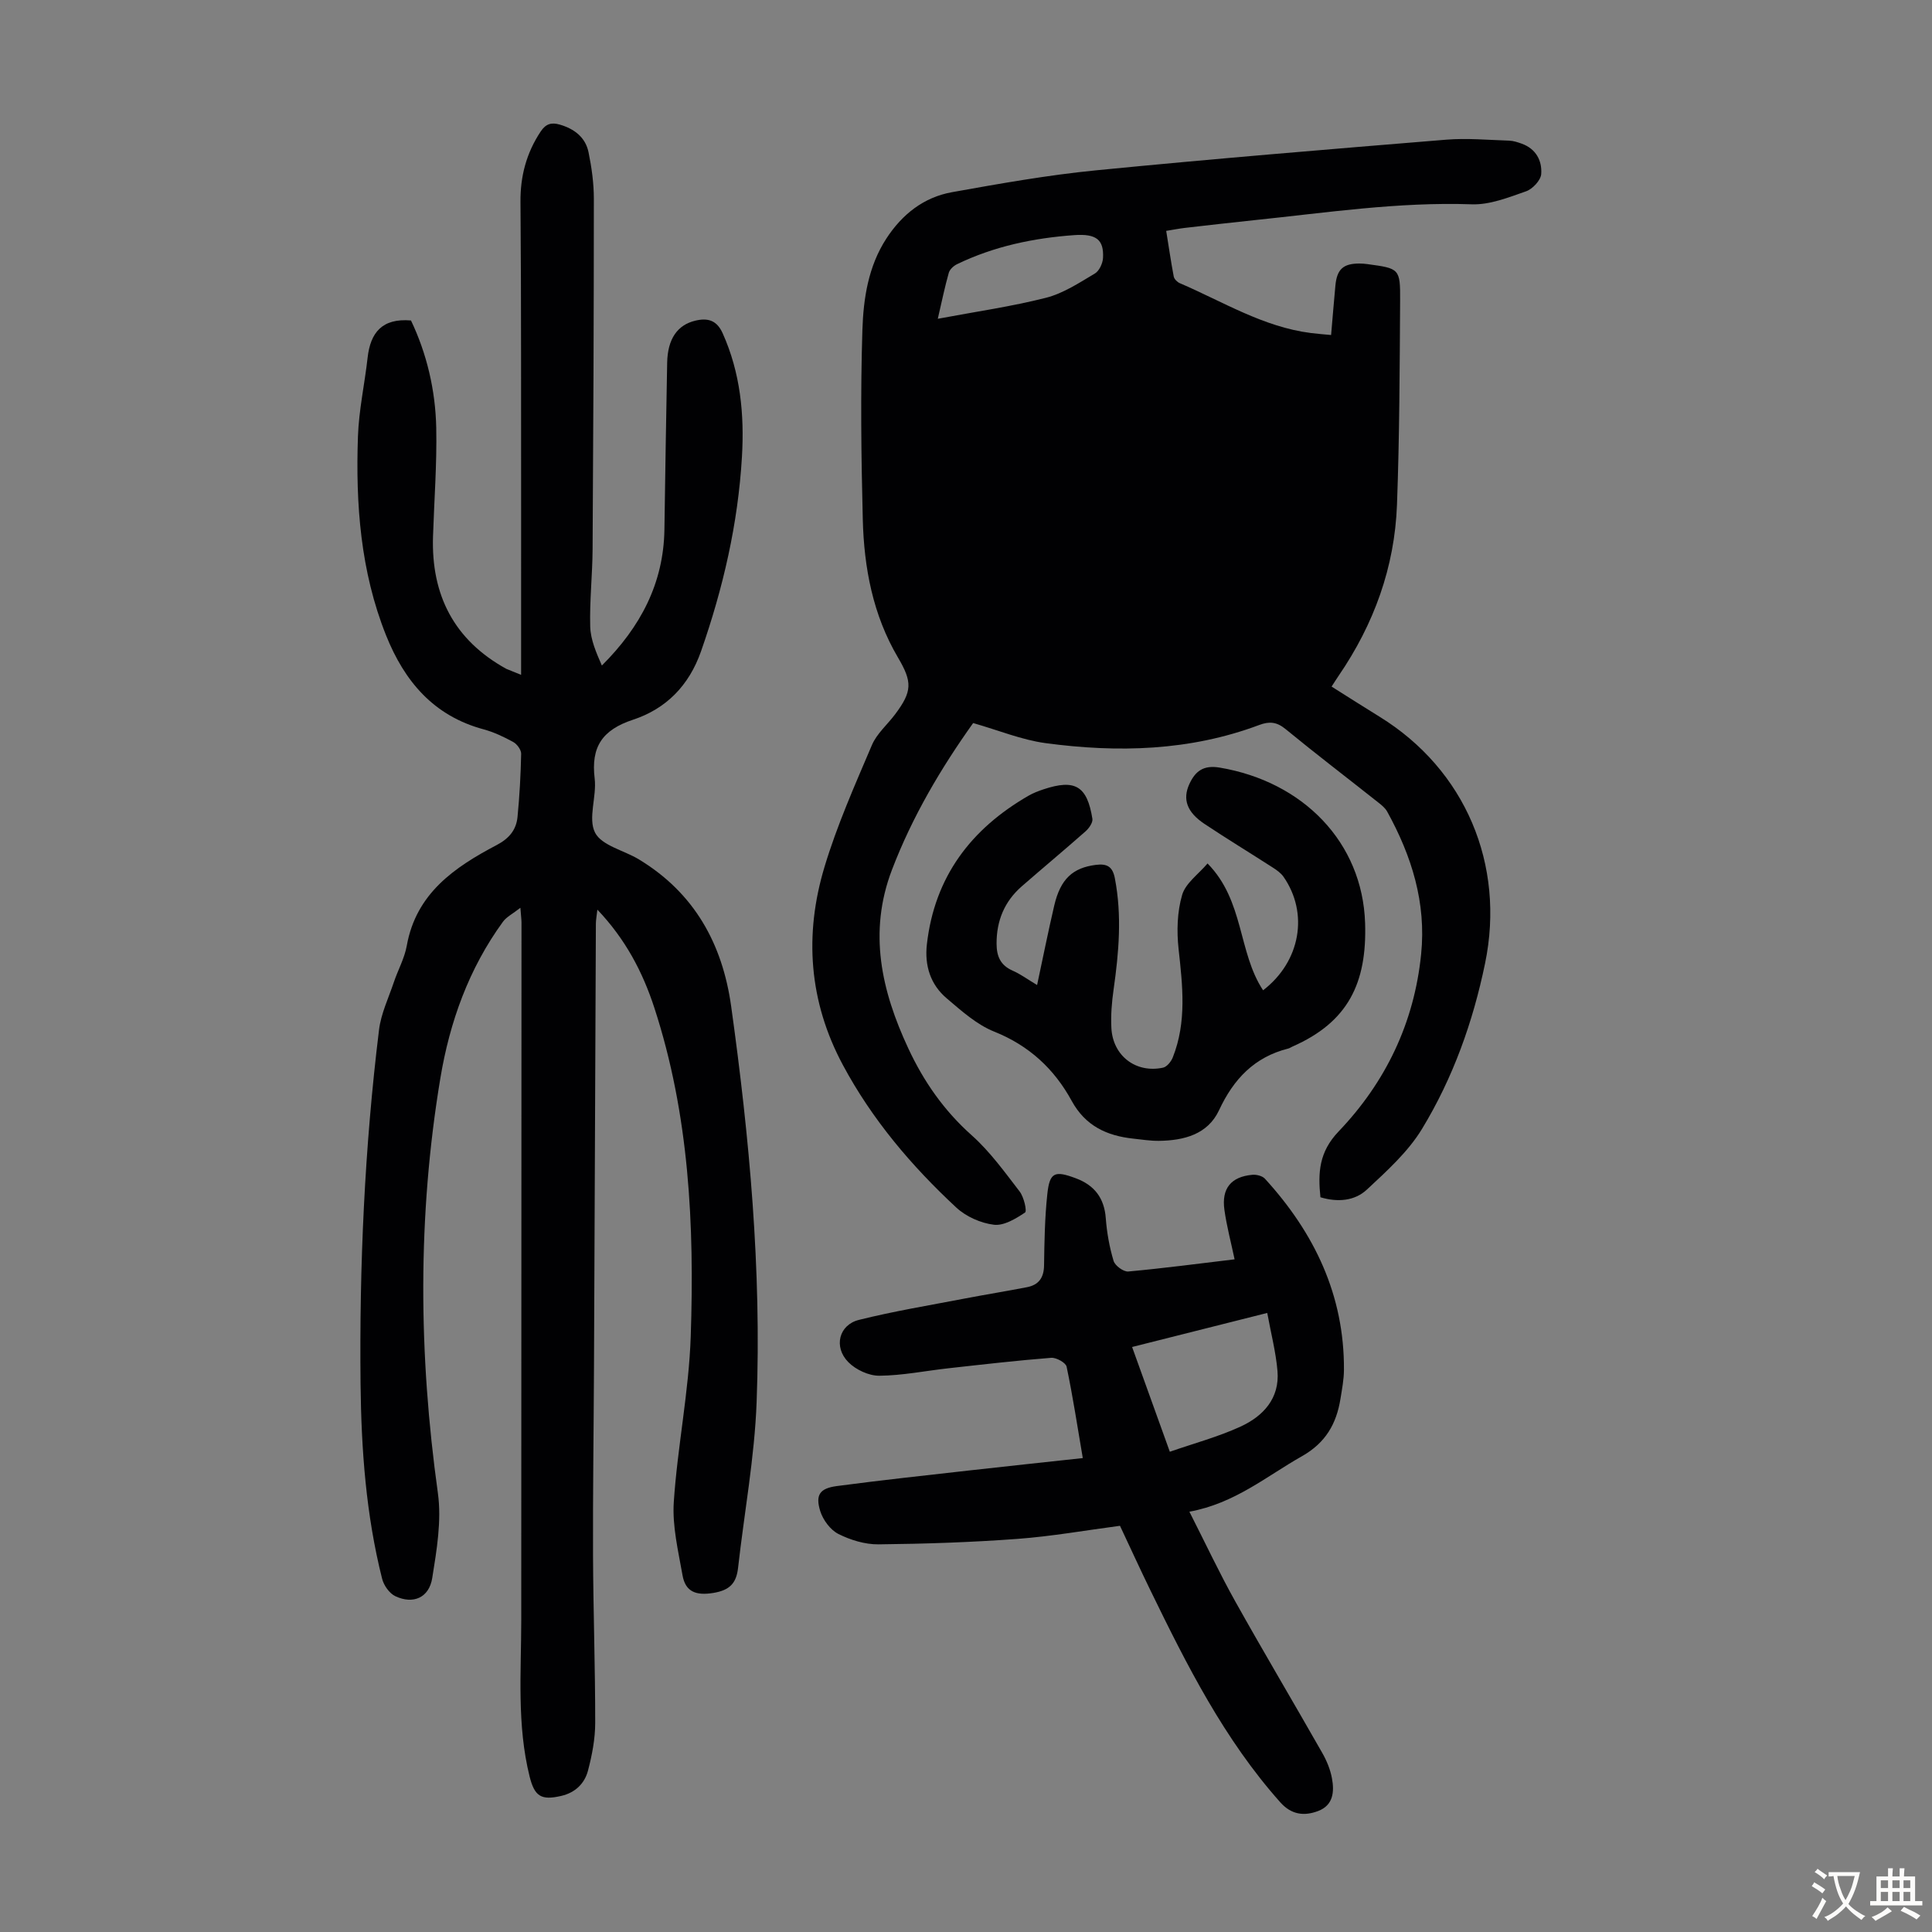
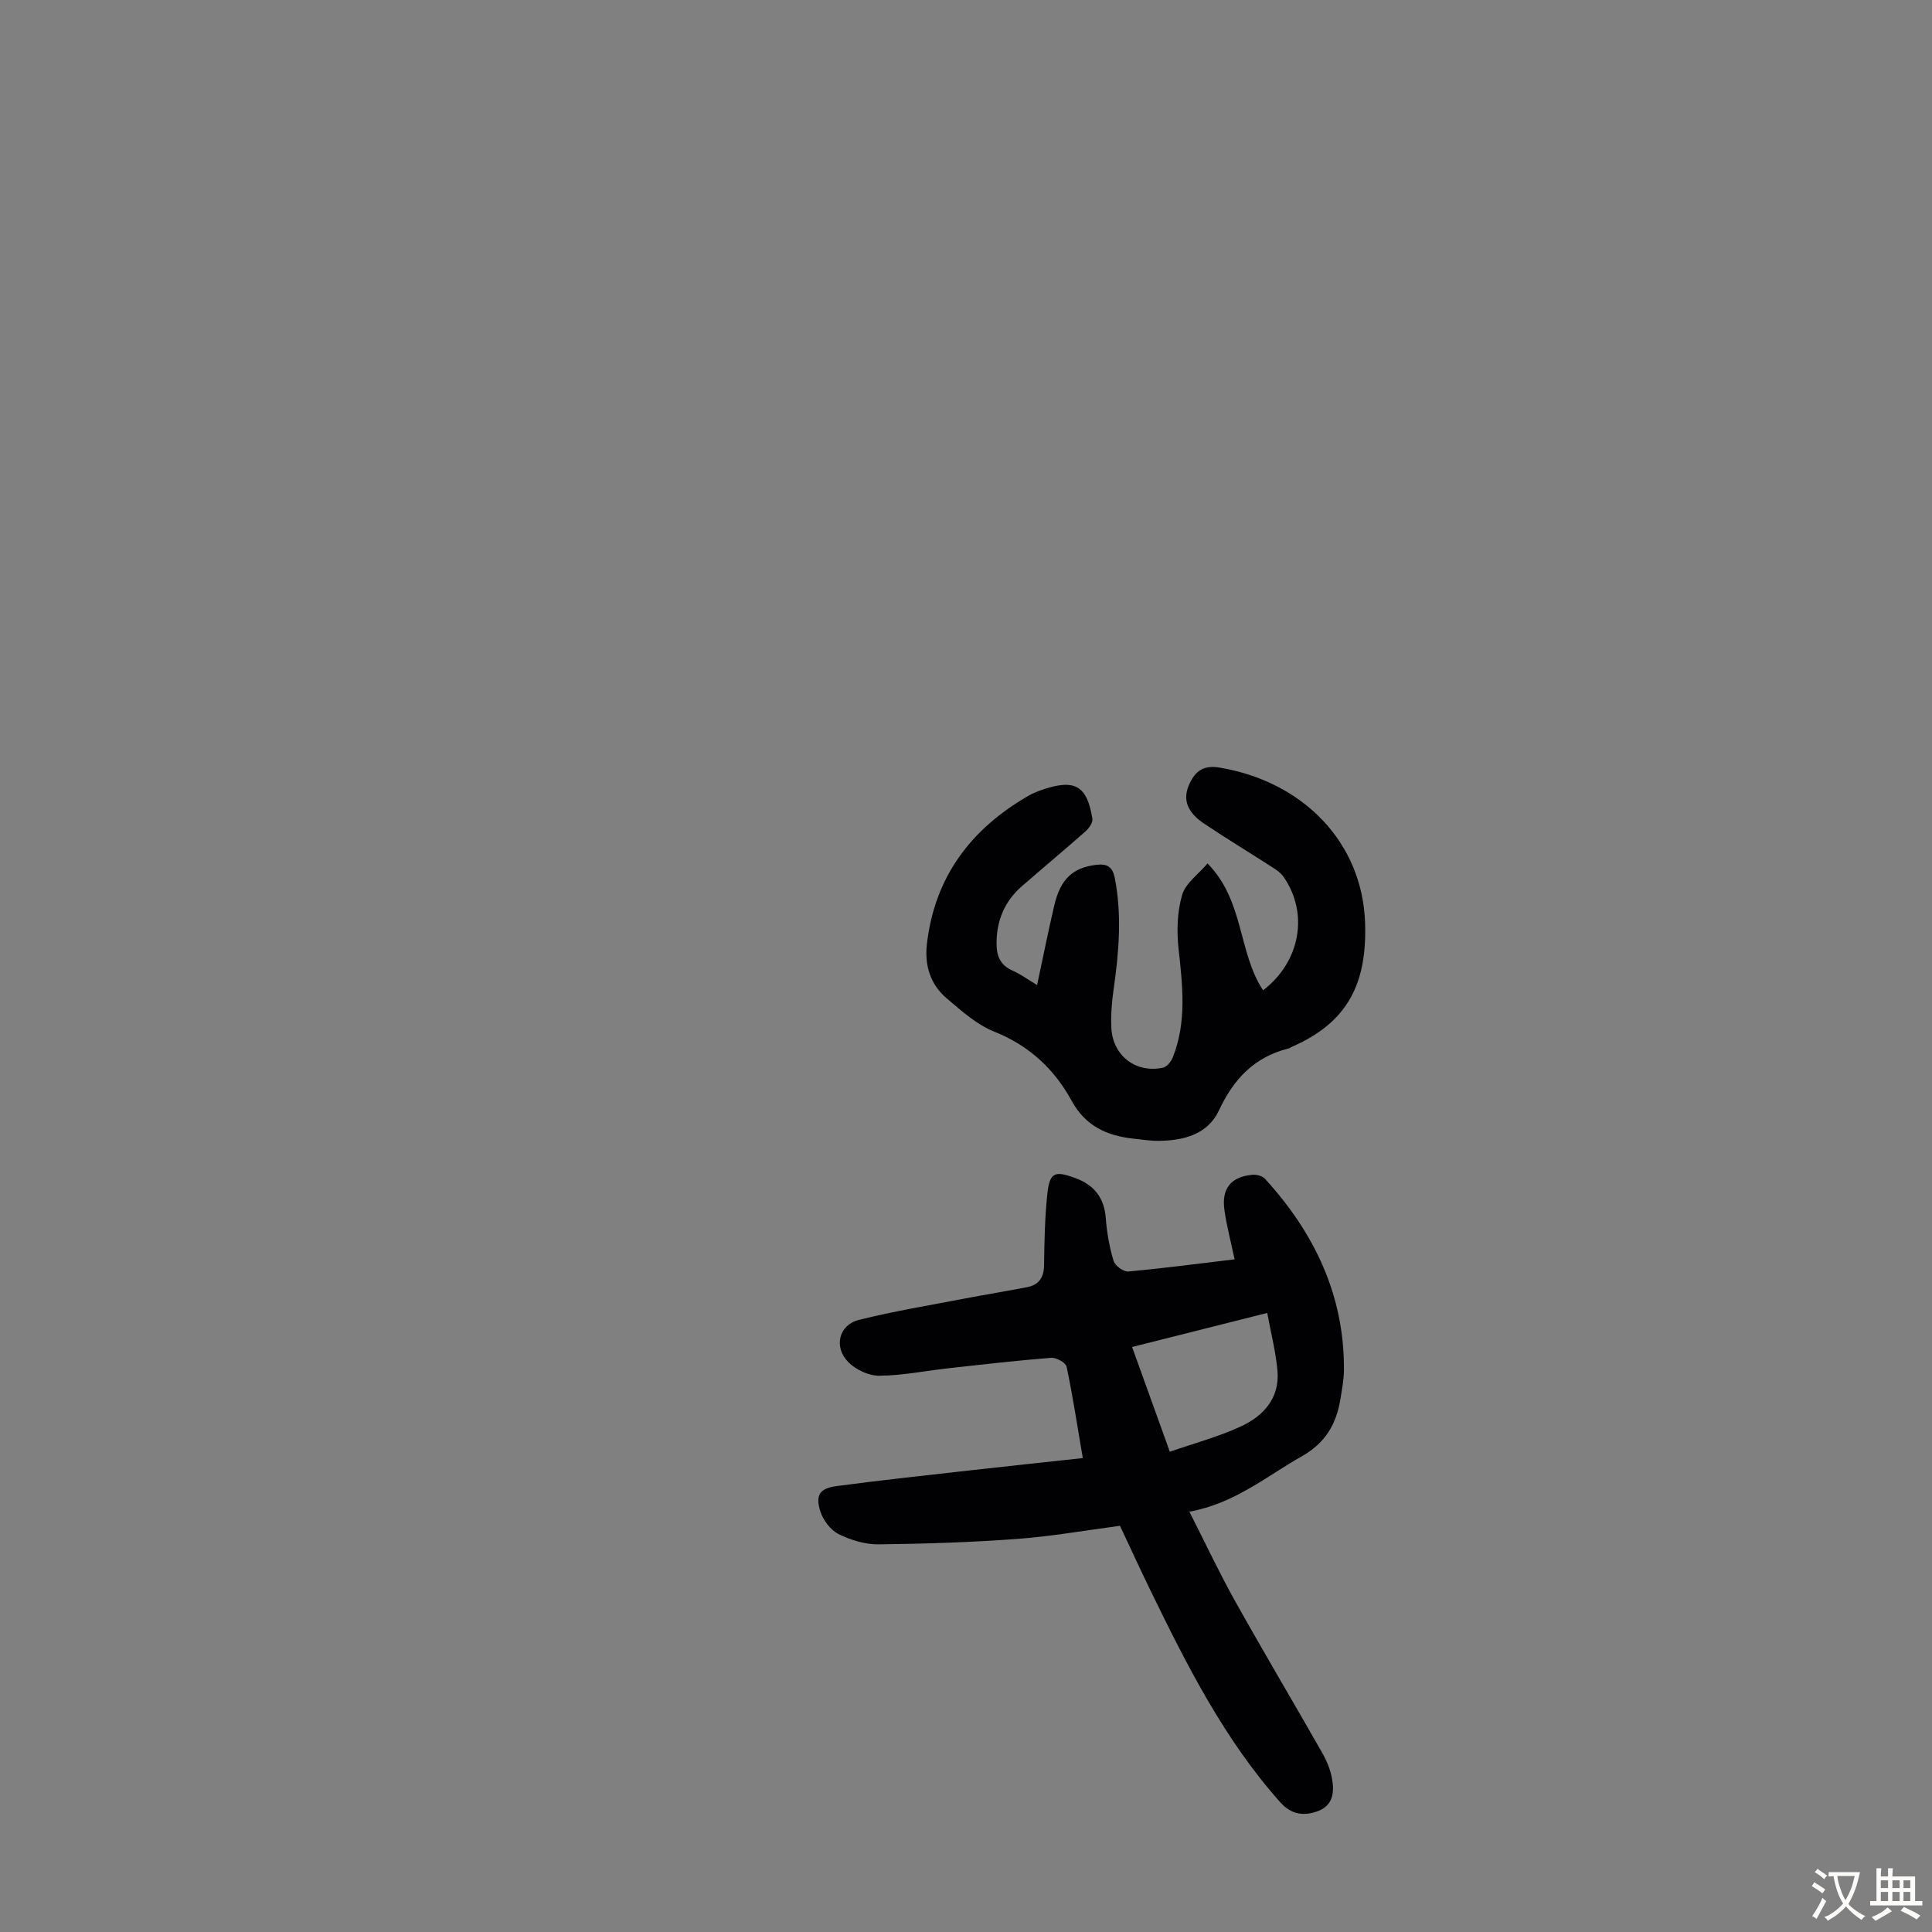
<svg xmlns="http://www.w3.org/2000/svg" enable-background="new 0 0 400 400" viewBox="0 0 400 400">
  <rect x="0" y="0" width="400" height="400" fill="#808080" stroke="none" />
  <g fill="#010103">
-     <path d="m201.48 149.7c-6.64 9.31-12.6 19.35-16.82 30.41-4.92 12.92-2.17 25.01 3.39 36.94 3.2 6.87 7.38 12.87 13.11 17.98 3.79 3.37 6.83 7.61 9.95 11.66.88 1.15 1.55 4.05 1.11 4.35-1.91 1.28-4.38 2.78-6.44 2.53-2.72-.33-5.76-1.68-7.78-3.55-9.3-8.64-17.46-18.26-23.5-29.54-7.04-13.14-8.02-26.97-3.8-40.98 2.59-8.62 6.28-16.93 9.82-25.24 1.01-2.38 3.21-4.24 4.81-6.38 3.55-4.74 3.58-6.67.59-11.74-5.2-8.82-7.04-18.59-7.29-28.62-.33-13.07-.49-26.16-.08-39.22.21-6.52 1.22-13.16 4.96-18.91 3.26-5.01 7.73-8.55 13.59-9.6 9.88-1.77 19.8-3.54 29.78-4.52 24.15-2.38 48.34-4.37 72.53-6.35 4.32-.35 8.71.06 13.06.2.87.03 1.76.33 2.6.63 2.94 1.06 4.23 3.53 4.02 6.29-.1 1.3-1.79 3.1-3.14 3.57-3.63 1.27-7.51 2.82-11.23 2.69-15.18-.53-30.11 1.74-45.11 3.29-4.78.5-9.56 1.05-14.34 1.6-1.19.14-2.37.38-3.82.61.54 3.33.98 6.41 1.56 9.45.1.53.72 1.15 1.26 1.38 8.91 3.82 17.27 9.07 27.15 10.32 1.3.17 2.61.26 4.17.41.31-3.6.58-6.93.89-10.24.31-3.36 1.62-4.56 4.95-4.56.56 0 1.12.04 1.67.12 6.65.9 6.82.91 6.78 7.6-.09 14.08-.13 28.17-.65 42.23-.48 12.92-4.77 24.72-12.08 35.4-.44.64-.84 1.29-1.46 2.24 3.39 2.13 6.65 4.22 9.95 6.25 17.73 10.94 26.05 30.61 21.83 51.05-2.51 12.16-6.65 23.73-13.06 34.28-2.89 4.76-7.28 8.71-11.42 12.57-2.53 2.36-6.06 2.65-9.61 1.58-.52-5.06-.32-9.35 3.76-13.62 9.73-10.18 15.66-22.48 17.09-36.71 1.08-10.67-1.96-20.33-7.03-29.52-.41-.75-1.16-1.35-1.85-1.89-6.4-5.07-12.9-10.03-19.21-15.21-1.82-1.49-3.35-1.61-5.43-.83-14.4 5.4-29.3 5.77-44.29 3.75-4.9-.67-9.62-2.63-14.94-4.15zm-7.32-83.7c7.99-1.5 15.3-2.54 22.41-4.35 3.57-.91 6.87-3.1 10.11-5.02.91-.54 1.64-2.12 1.69-3.26.18-3.69-1.32-5.02-5.96-4.69-8.4.6-16.59 2.31-24.25 6.01-.71.34-1.51 1.07-1.72 1.78-.82 2.88-1.42 5.82-2.28 9.53z" />
-     <path d="m107.89 139.72c0-22.62.01-44.32-.01-66.02-.01-10.63-.03-21.26-.12-31.89-.05-5.3 1.22-10.13 4.18-14.58 1.08-1.63 2.26-1.92 3.93-1.44 3 .86 5.34 2.62 5.98 5.73.65 3.16 1.1 6.42 1.1 9.63 0 24.17-.11 48.35-.26 72.52-.03 5.37-.64 10.74-.49 16.09.08 2.71 1.25 5.38 2.41 8.03 8.02-7.99 12.78-17.04 12.95-28.15.18-11.52.34-23.05.57-34.57.1-4.9 2.12-7.8 5.83-8.68 2.56-.61 4.44-.11 5.66 2.61 3.68 8.19 4.51 16.81 3.99 25.6-.81 13.81-3.89 27.14-8.46 40.22-2.51 7.18-7.3 11.95-14.09 14.19-6.39 2.11-8.73 5.64-7.94 12.18.45 3.73-1.43 8.24.08 11.2 1.38 2.69 5.99 3.66 9.08 5.54 11.45 6.93 17.29 17.44 19.1 30.42 3.79 27.19 6.3 54.5 5.27 81.96-.43 11.46-2.56 22.86-3.84 34.29-.36 3.2-1.73 4.64-5.12 5.2-3.57.58-5.77-.21-6.38-3.65-.88-5.02-2.14-10.16-1.81-15.16.76-11.48 3.13-22.87 3.51-34.34.77-22.97-.31-45.87-7.54-68.01-2.41-7.39-5.96-14.18-11.79-20.31-.14 1.29-.3 2.08-.31 2.87-.14 30.55-.26 61.11-.39 91.66-.06 13.09-.25 26.19-.2 39.28.05 11.52.46 23.04.45 34.56 0 3.3-.65 6.67-1.49 9.88-.71 2.69-2.64 4.58-5.57 5.25-4.12.95-5.49.1-6.52-4.02-2.66-10.7-1.74-21.58-1.73-32.41.03-48.13.04-96.26.05-144.38 0-.66-.1-1.32-.23-3.07-1.58 1.24-2.87 1.87-3.61 2.89-7.06 9.69-11.02 20.73-12.96 32.4-4.75 28.58-4.51 57.2-.51 85.89.79 5.71-.24 11.79-1.17 17.58-.65 4.09-3.95 5.5-7.63 3.77-1.24-.58-2.41-2.25-2.75-3.63-3.33-13.2-4.31-26.71-4.46-40.26-.26-24.52.83-49 3.82-73.35.41-3.37 1.97-6.61 3.07-9.88.85-2.54 2.22-4.97 2.68-7.57 1.94-10.83 9.88-16.24 18.61-20.83 2.6-1.37 4.06-3.15 4.32-5.85.42-4.33.66-8.69.75-13.04.02-.82-.85-2.01-1.63-2.44-1.95-1.07-4.01-2.05-6.15-2.63-10.34-2.78-16.38-9.94-20.19-19.46-5.3-13.26-6.31-27.17-5.82-41.21.19-5.44 1.39-10.84 2-16.28.58-5.17 2.99-8.21 8.98-7.7 3.26 6.83 5.07 14.42 5.23 22.26.15 7.48-.43 14.97-.67 22.46-.39 12.15 4.38 21.46 15.18 27.41.58.26 1.19.46 3.06 1.24z" />
    <path d="m246.25 312.98c3.39 6.67 6.23 12.73 9.49 18.56 5.89 10.53 12.06 20.91 18.03 31.4.92 1.62 1.67 3.44 2 5.26.51 2.75.28 5.56-2.86 6.75-2.9 1.1-5.54.78-7.84-1.8-11.6-13.02-19.34-28.38-26.88-43.87-2.1-4.31-4.1-8.68-6.31-13.38-7.07.93-14.11 2.18-21.21 2.71-9.57.71-19.19 1.03-28.79 1.13-2.79.03-5.8-.89-8.32-2.16-1.65-.84-3.17-2.9-3.74-4.73-1.04-3.37-.09-4.71 3.46-5.18 9.18-1.22 18.39-2.21 27.6-3.25 7.64-.86 15.3-1.67 23.3-2.54-1.1-6.45-2.05-12.72-3.35-18.92-.17-.83-2.14-1.92-3.19-1.84-7.12.56-14.21 1.38-21.31 2.17-4.76.53-9.51 1.5-14.27 1.54-2.17.02-4.88-1.24-6.43-2.82-3.09-3.14-1.95-7.71 2.2-8.74 7.24-1.81 14.62-3.02 21.95-4.43 4.27-.82 8.57-1.51 12.84-2.34 2.42-.47 3.5-1.94 3.54-4.5.07-4.91.15-9.84.67-14.72.48-4.58 1.51-4.98 5.91-3.33 3.84 1.43 5.89 4.08 6.2 8.27.22 2.98.76 5.99 1.62 8.85.3.98 2.06 2.27 3.04 2.18 7.33-.67 14.64-1.64 22.01-2.52-.75-3.55-1.64-6.87-2.11-10.25-.62-4.43 1.38-6.85 5.77-7.25.86-.08 2.08.22 2.62.81 10.23 11.2 16.45 24.11 16.36 39.57-.01 2-.4 4-.72 5.99-.83 5.17-3.06 9.11-7.97 11.89-7.35 4.15-13.89 9.77-23.31 11.49zm-11.86-34.1c2.64 7.33 5.12 14.21 7.81 21.69 5.08-1.77 10.04-3.09 14.64-5.21 4.69-2.15 8.12-5.84 7.65-11.49-.33-3.93-1.35-7.81-2.12-12.04-9.58 2.42-18.52 4.67-27.98 7.05z" />
    <path d="m214.72 203.94c1.24-5.8 2.31-11.15 3.55-16.46 1.29-5.51 3.84-7.82 8.63-8.42 2.29-.28 3.45.33 3.92 2.78 1.49 7.71.83 15.34-.26 23.01-.38 2.64-.6 5.35-.46 8.01.31 5.76 5.09 9.39 10.69 8.19.8-.17 1.68-1.26 2.02-2.12 2.92-7.35 2.03-14.88 1.2-22.48-.4-3.68-.29-7.66.74-11.17.71-2.43 3.38-4.29 5.26-6.51 7.61 7.74 6.29 18.39 11.5 26.26 7.77-5.97 9.47-15.97 4.23-23.5-.55-.79-1.42-1.4-2.25-1.93-4.7-3.03-9.48-5.93-14.13-9.03-3.63-2.42-4.55-5.09-3.13-8.21 1.23-2.7 2.92-4 6.28-3.44 17.32 2.91 29.59 15.5 30.12 32.21.4 12.46-3.56 20.49-15 25.53-.31.13-.59.35-.91.43-7.01 1.76-11.32 6.31-14.33 12.77-2.34 5.01-7.27 6.27-12.43 6.34-1.78.02-3.56-.27-5.34-.46-5.48-.59-9.91-2.64-12.74-7.82-3.61-6.61-8.82-11.45-16.05-14.34-3.62-1.45-6.77-4.29-9.82-6.88-3.37-2.85-4.61-6.78-4.11-11.19 1.59-13.97 9.12-23.9 21.07-30.78.96-.55 2.02-.96 3.08-1.31 6.53-2.17 9.03-.71 10.12 6.11.12.78-.71 1.96-1.42 2.59-4.36 3.85-8.83 7.57-13.21 11.39-3.58 3.13-5.23 7.11-5.21 11.88.01 2.6.8 4.45 3.3 5.56 1.61.7 3.07 1.78 5.09 2.99z" />
  </g>
  <path d="m377.9 391.2c-.2.3-.4.5-.6.8-.7-.6-1.4-1-2.2-1.5.2-.3.4-.5.5-.8.6.4 1.4.8 2.3 1.5zm-1.8 6.1c-.2-.2-.5-.4-.9-.6.4-.6.8-1.2 1.2-1.9s.7-1.3.9-1.9c.3.3.5.5.8.7-.7 1.3-1.4 2.6-2 3.7zm2.2-9c-.3.3-.5.5-.6.8-.6-.6-1.3-1.1-2-1.5.3-.3.5-.5.6-.7.6.5 1.3.9 2 1.4zm.3.2v-.9h2 4.5c-.3 1.3-.6 2.5-1 3.6s-.9 2.1-1.4 3c.4.5 1 1 1.6 1.4s1.2.8 1.9 1.1c-.3.2-.5.4-.8.8-.4-.3-1-.7-1.6-1.2s-1.2-1.1-1.6-1.6c-.5.6-1.1 1.1-1.7 1.6s-1.4.9-2.1 1.4c-.1-.3-.3-.5-.7-.8.6-.2 1.2-.5 1.9-1s1.4-1.1 2-1.8c-.5-.8-.9-1.6-1.2-2.5s-.6-2-.8-3.2c-.4.1-.7.1-1 .1zm2.5 2.7c.3 1 .7 1.7 1 2.2.3-.5.6-1.1 1-2s.6-1.9.9-3h-3.2-.4c.1.9.3 1.8.7 2.8z" fill="#fcfbfa" />
-   <path d="m396.5 388.5v1.5 3.6h1.5v.9c-.4 0-1 0-1.7 0h-7.9c-.5 0-.9 0-1.2 0v-.9h1.3v-3.5c0-.7 0-1.2 0-1.6h2.4c0-.8 0-1.4 0-1.7h1c0 .3-.1.8-.1 1.7h1.5c0-.8 0-1.4 0-1.7h1c0 .3-.1.9-.1 1.7zm-8.2 9.2c-.2-.3-.5-.5-.8-.8.8-.3 1.4-.6 1.9-.9s1-.7 1.4-1.1c.3.3.6.5.9.8-1.6 1-2.8 1.6-3.4 2zm2.6-6.8v-1.6h-1.5v1.6zm0 2.7v-1.9h-1.5v1.9zm2.4-2.7v-1.6h-1.5v1.6zm0 2.7v-1.9h-1.5v1.9zm.2 2 .7-.8c.4.2.9.5 1.6.8s1.3.7 1.8 1c-.3.3-.5.5-.8.8-.4-.3-1.5-1-3.3-1.8zm2-4.7v-1.6h-1.4v1.6zm0 2.7v-1.9h-1.4v1.9z" fill="#fcfbfa" />
+   <path d="m396.5 388.5v1.5 3.6h1.5v.9c-.4 0-1 0-1.7 0h-7.9c-.5 0-.9 0-1.2 0v-.9h1.3v-3.5c0-.7 0-1.2 0-1.6c0-.8 0-1.4 0-1.7h1c0 .3-.1.8-.1 1.7h1.5c0-.8 0-1.4 0-1.7h1c0 .3-.1.9-.1 1.7zm-8.2 9.2c-.2-.3-.5-.5-.8-.8.8-.3 1.4-.6 1.9-.9s1-.7 1.4-1.1c.3.3.6.5.9.8-1.6 1-2.8 1.6-3.4 2zm2.6-6.8v-1.6h-1.5v1.6zm0 2.7v-1.9h-1.5v1.9zm2.4-2.7v-1.6h-1.5v1.6zm0 2.7v-1.9h-1.5v1.9zm.2 2 .7-.8c.4.2.9.5 1.6.8s1.3.7 1.8 1c-.3.3-.5.5-.8.8-.4-.3-1.5-1-3.3-1.8zm2-4.7v-1.6h-1.4v1.6zm0 2.7v-1.9h-1.4v1.9z" fill="#fcfbfa" />
</svg>